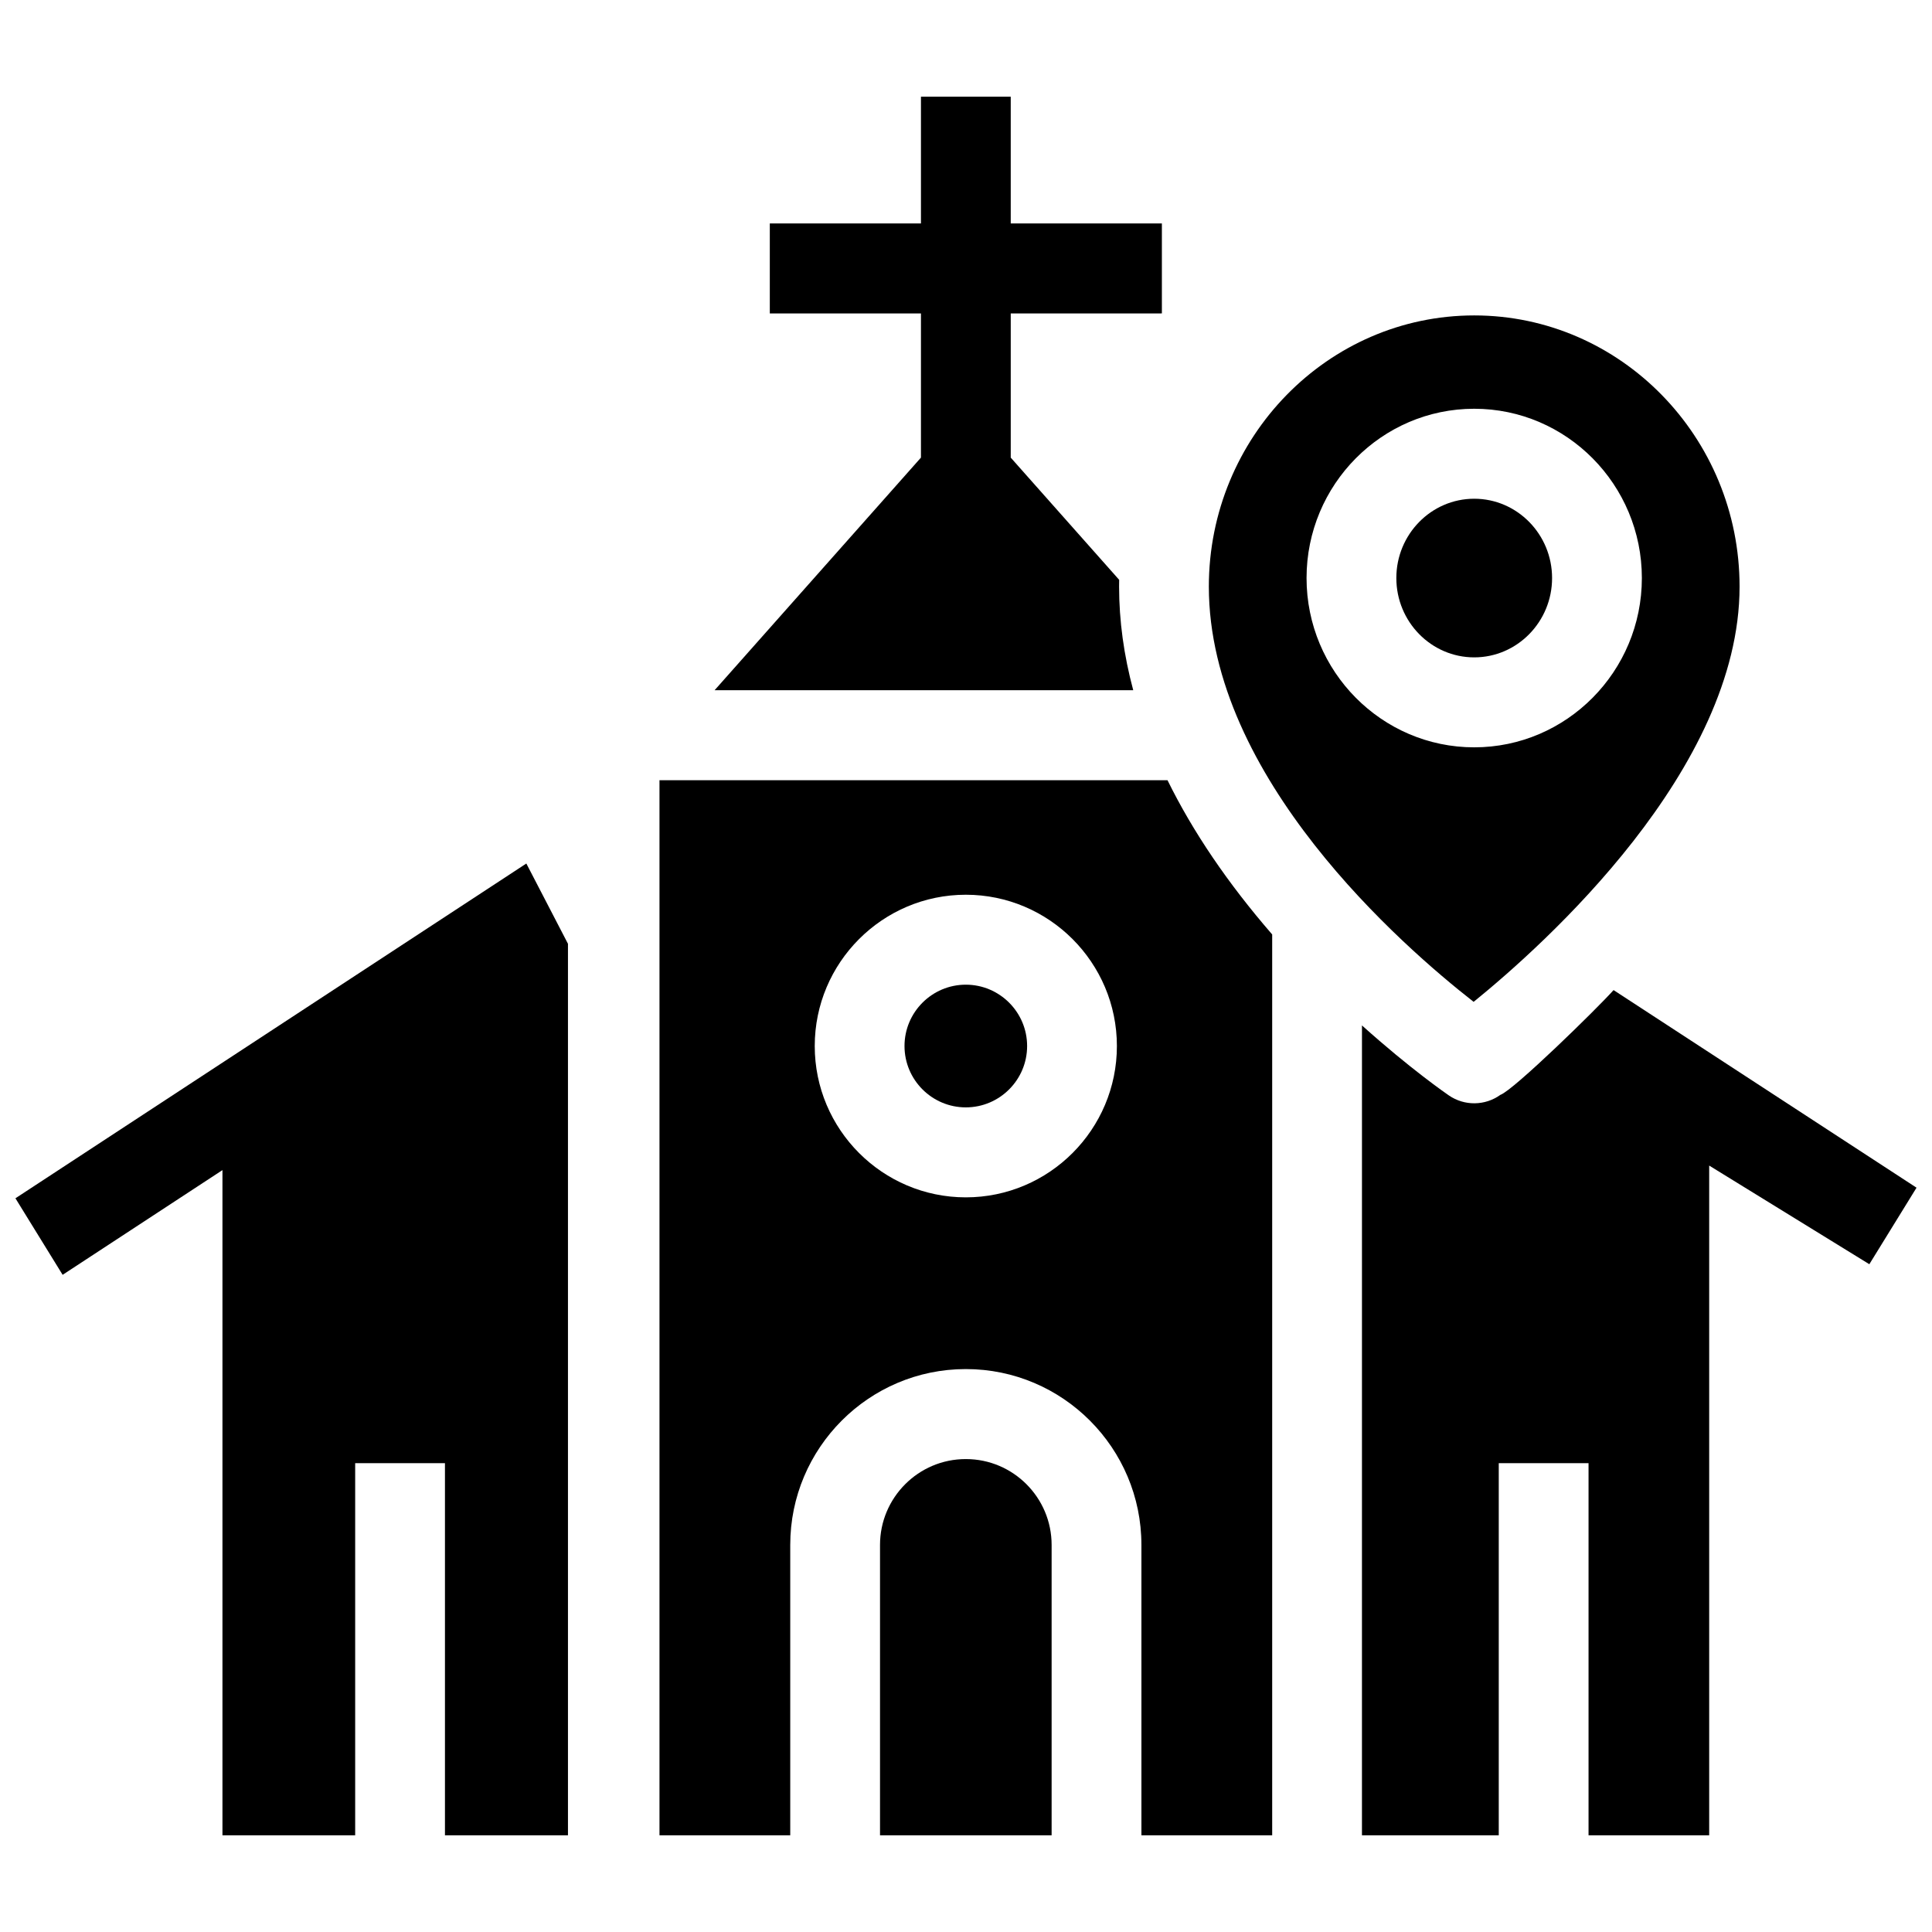
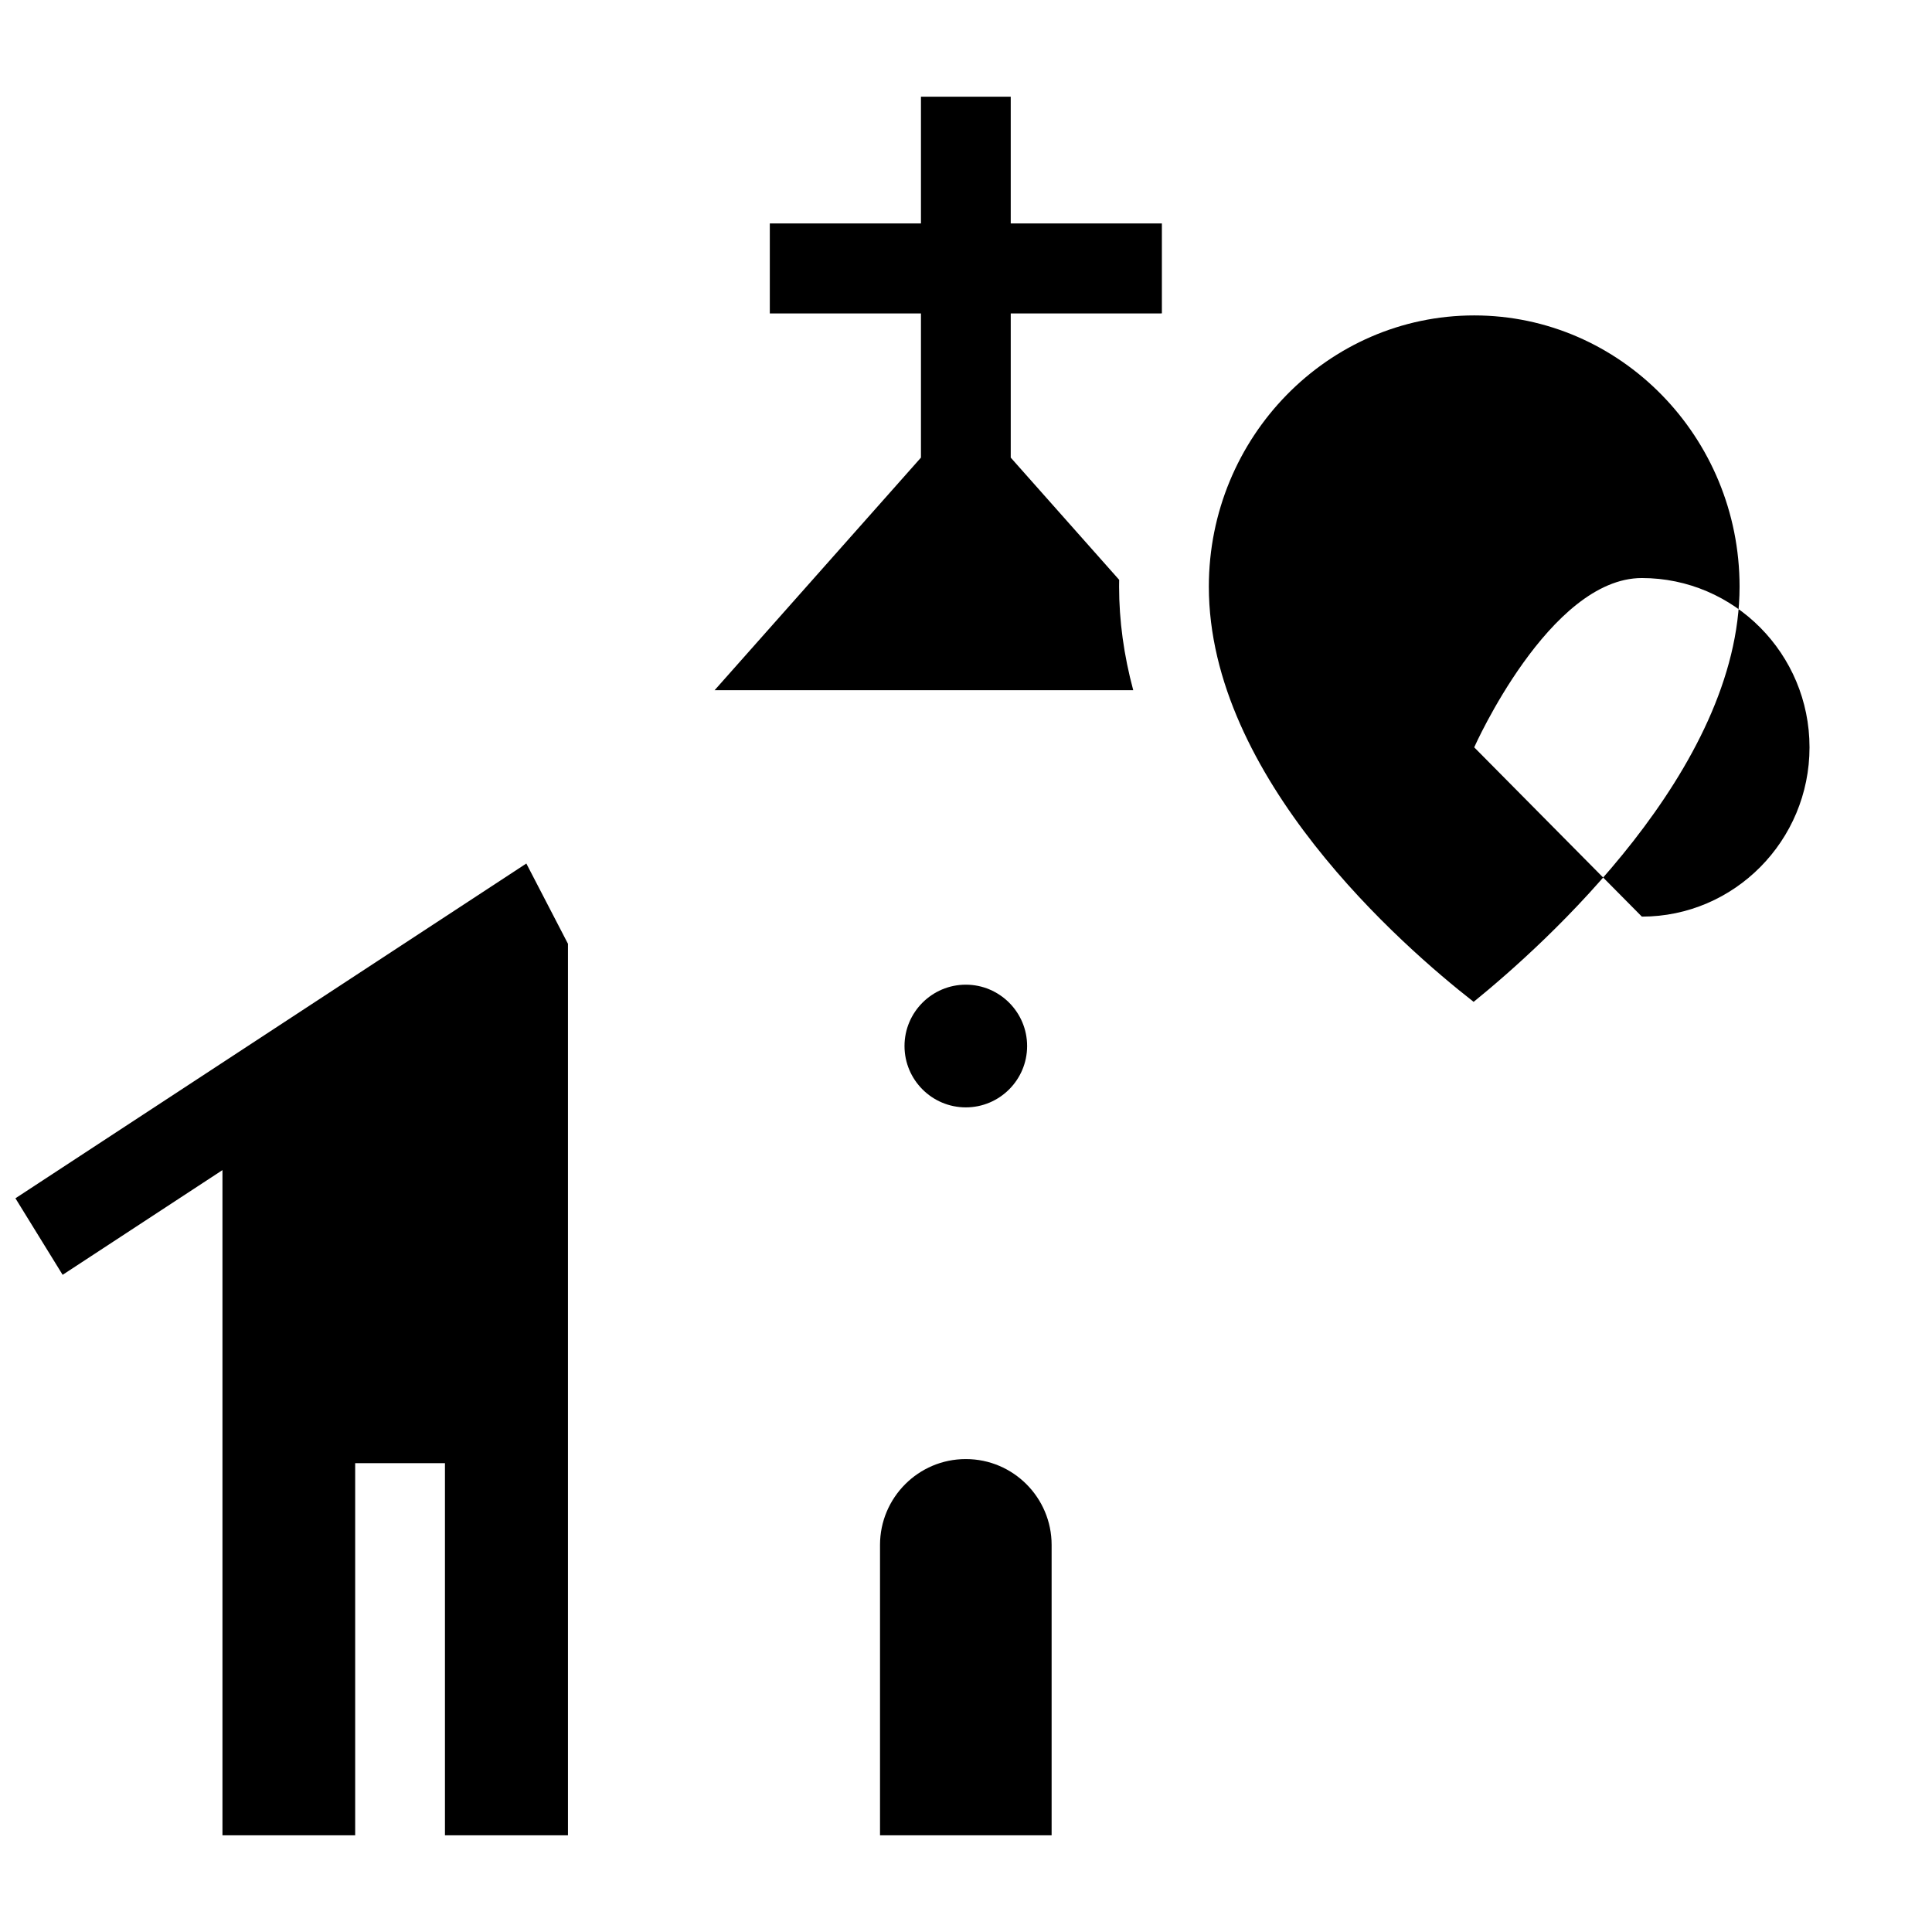
<svg xmlns="http://www.w3.org/2000/svg" width="800px" height="800px" version="1.1" viewBox="144 144 512 512">
  <defs>
    <clipPath id="b">
      <path d="m504 406h147.9v225h-147.9z" />
    </clipPath>
    <clipPath id="a">
      <path d="m148.09 372h146.91v259h-146.91z" />
    </clipPath>
  </defs>
  <path d="m451.91 227.06v-23.84h-40.055v-33.598h-23.793v33.598h-40.055v23.844h40.055v38.207l-54.691 61.648h110.95c-2.492-9.262-3.75-18.445-3.75-27.453 0-0.594 0.008-1.191 0.02-1.805l-28.734-32.387v-38.207z" />
  <path d="m399.95 404.95c-8.957 0-16.246 7.293-16.246 16.258 0 8.965 7.285 16.258 16.246 16.258 8.957 0 16.246-7.293 16.246-16.258 0-8.965-7.289-16.258-16.246-16.258z" />
  <path d="m399.98 530.67h-0.055c-12.523 0-22.711 10.211-22.711 22.758v76.945h45.477v-76.949c0.004-12.547-10.188-22.754-22.711-22.754z" />
-   <path d="m453.39 350.76h-134.62v279.61h34.652v-76.949c0-25.695 20.863-46.602 46.504-46.602h0.055c25.645 0 46.504 20.906 46.504 46.602l0.004 76.949h34.652v-238.73c-11.734-13.523-21.035-27.227-27.746-40.887zm-53.441 110.55c-22.078 0-40.035-17.988-40.035-40.098s17.961-40.098 40.035-40.098 40.039 17.988 40.039 40.098-17.961 40.098-40.039 40.098z" />
  <g clip-path="url(#b)">
-     <path d="m651.9 458.75-80.289-52.367c-4.402 4.934-26.527 26.559-29.996 27.766-4.066 2.922-9.523 2.984-13.648 0.152-0.602-0.41-10.297-7.106-23.031-18.551l-0.004 214.62h36.254v-98.621h23.793v98.621h31.973v-177.48l42.441 26.141z" />
-   </g>
+     </g>
  <g clip-path="url(#a)">
    <path d="m148.09 461.56 12.508 20.281 42.355-27.75v176.28h35.172v-98.621h23.793v98.621h32.598v-236.26l-11.031-21.27z" />
  </g>
-   <path d="m534.68 276.17c-11.379 0-20.637 9.43-20.637 21.02s9.258 21.02 20.637 21.02 20.637-9.43 20.637-21.02-9.258-21.02-20.637-21.02z" />
-   <path d="m534.68 227.59c-38.777 0-70.324 32.242-70.324 71.871 0 50.578 51.289 95.289 70.172 110.04 18.852-15.289 70.477-61.59 70.477-110.04 0-39.633-31.547-71.871-70.324-71.871zm0 114.46c-24.5 0-44.43-20.125-44.43-44.863s19.93-44.863 44.43-44.863 44.43 20.125 44.43 44.863-19.934 44.863-44.43 44.863z" />
+   <path d="m534.68 227.59c-38.777 0-70.324 32.242-70.324 71.871 0 50.578 51.289 95.289 70.172 110.04 18.852-15.289 70.477-61.59 70.477-110.04 0-39.633-31.547-71.871-70.324-71.871zm0 114.46s19.93-44.863 44.43-44.863 44.43 20.125 44.43 44.863-19.934 44.863-44.43 44.863z" />
</svg>